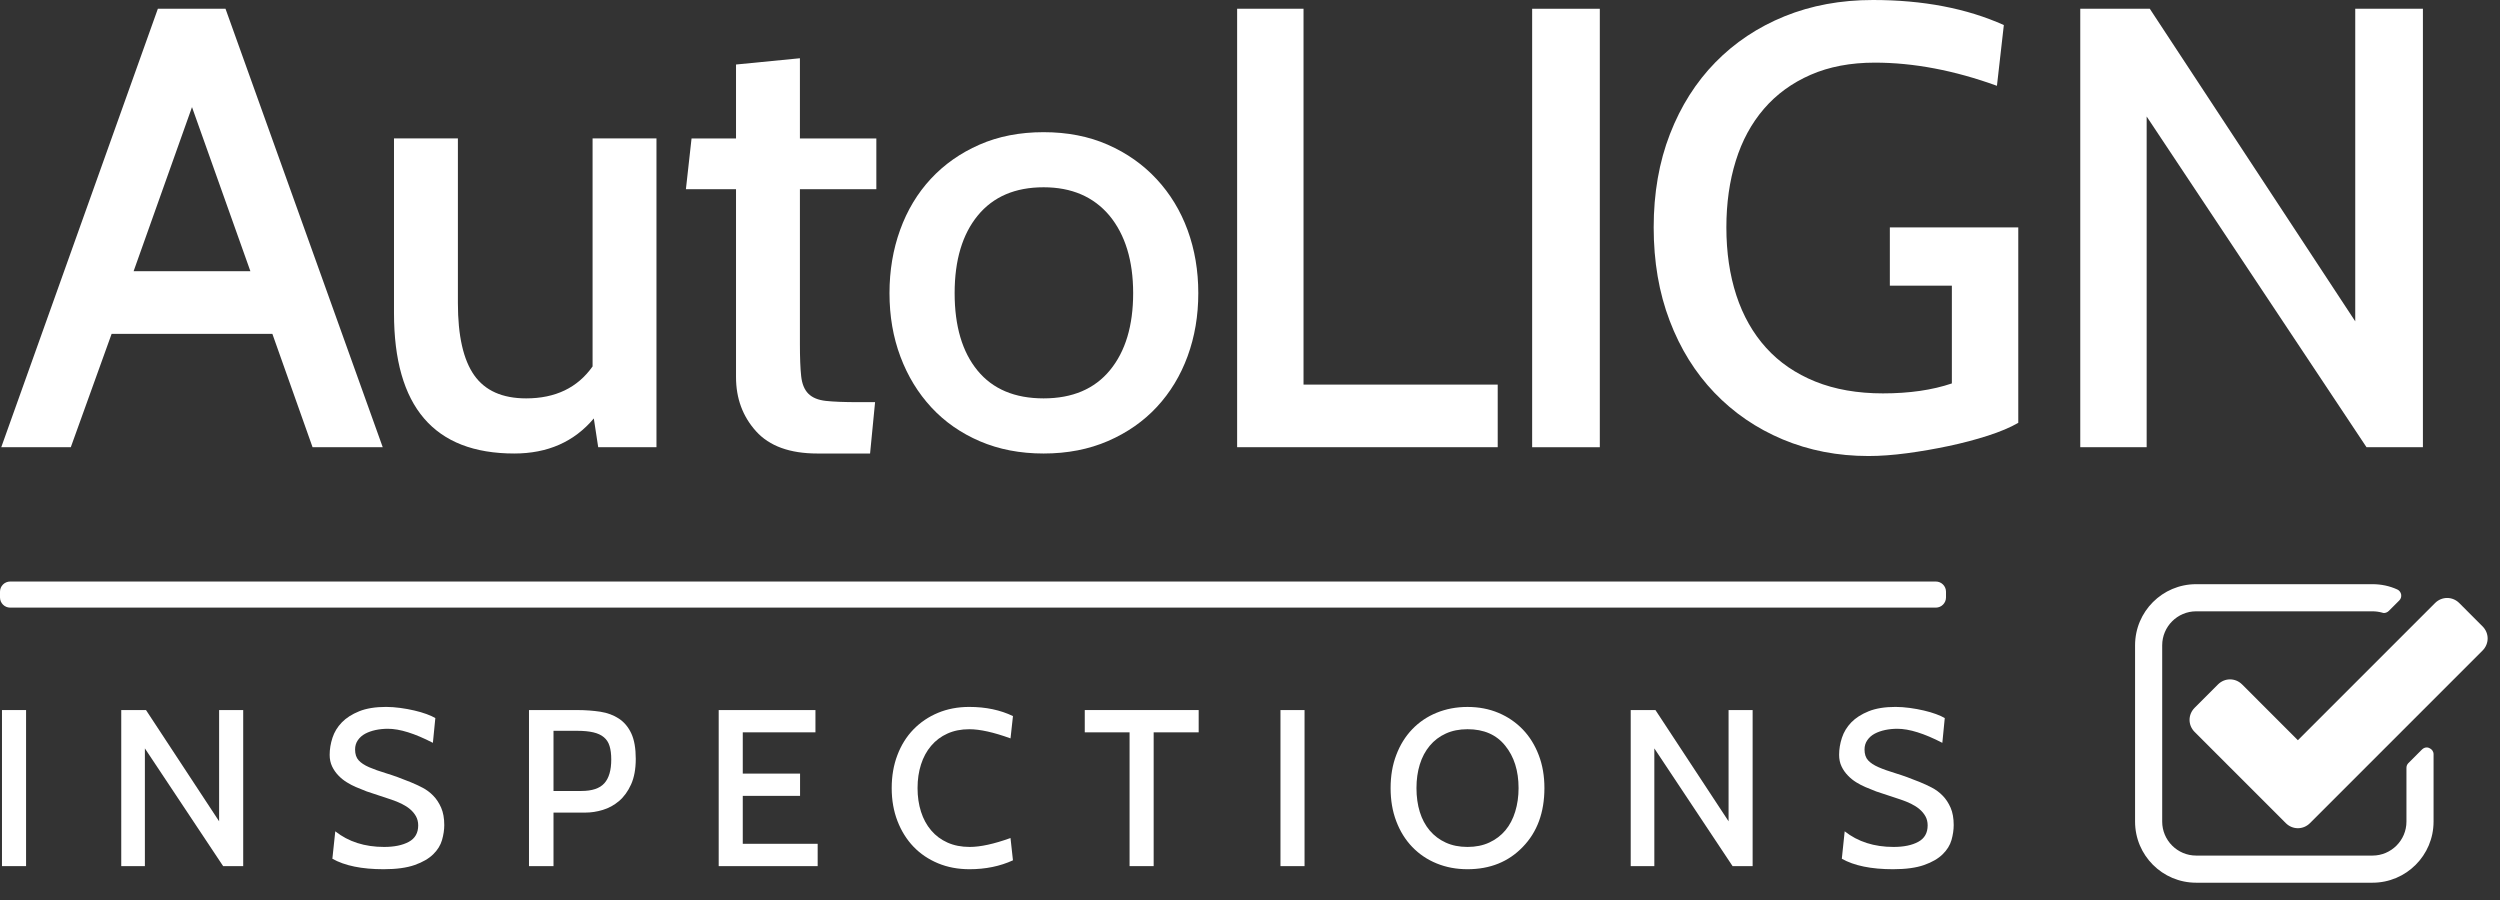
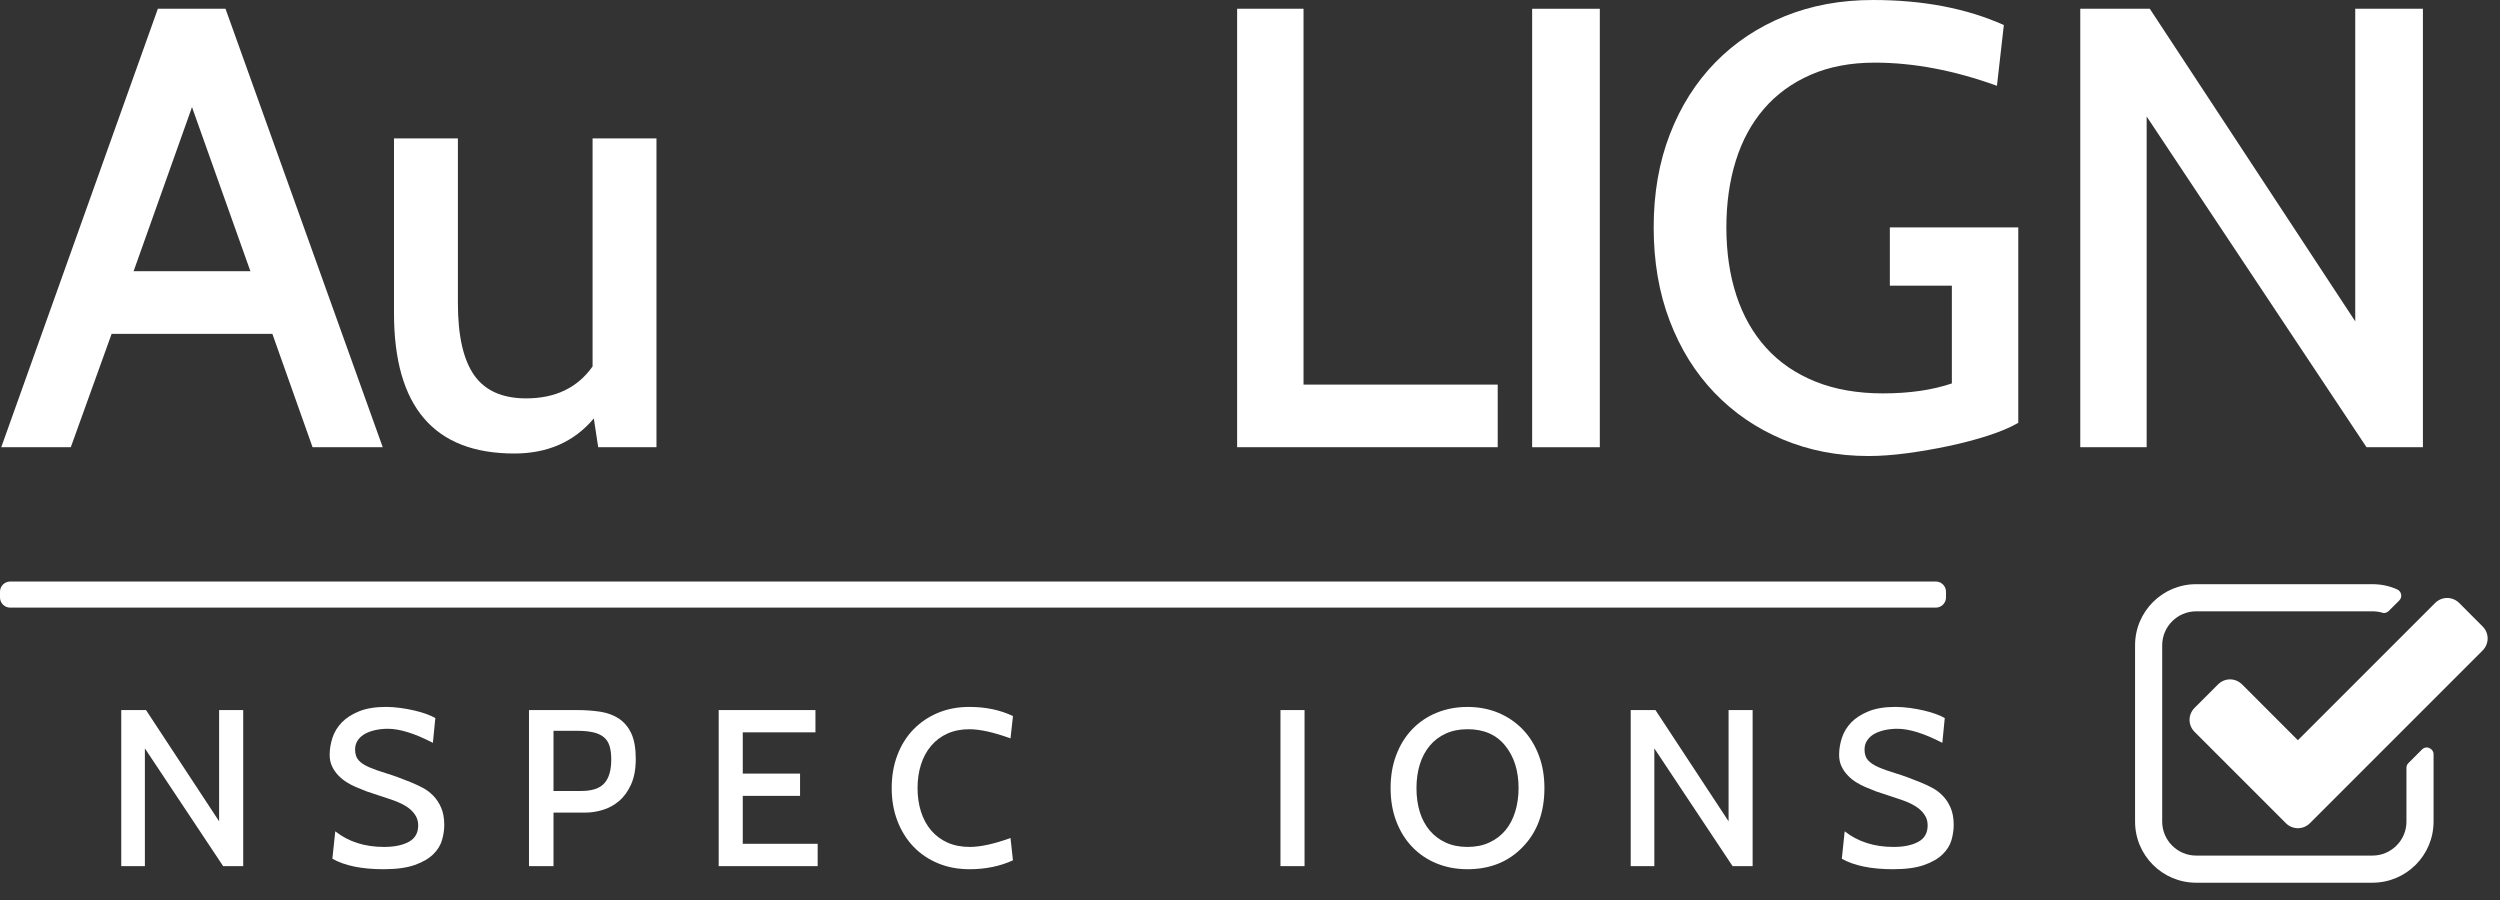
<svg xmlns="http://www.w3.org/2000/svg" version="1.1" id="Layer_1" x="0px" y="0px" width="250px" height="90px" viewBox="0 0 250 90" enable-background="new 0 0 250 90" xml:space="preserve">
  <rect x="0" y="0" width="250" height="90" fill="#333333" stroke="none" />
  <g>
    <g>
      <path fill="#FFFFFF" d="M38.274,44.723h-7.017l-4.02-11.337H11.162L7.079,44.723H0.125L15.786,0.876h6.765L38.274,44.723z     M25.04,27.123L19.2,10.711l-5.84,16.411H25.04z" />
      <path fill="#FFFFFF" d="M65.647,44.723h-5.826l-0.439-2.88c-1.964,2.338-4.615,3.508-7.955,3.508    c-8.018,0-12.027-4.678-12.027-14.031V13.843h6.39v16.474c0,3.258,0.542,5.66,1.628,7.204c1.085,1.544,2.819,2.317,5.199,2.317    c2.923,0,5.137-1.065,6.641-3.194V13.843h6.389V44.723z" />
-       <path fill="#FFFFFF" d="M87.508,40.214l-0.5,5.137h-5.263c-2.756,0-4.803-0.74-6.139-2.224c-1.336-1.482-2.004-3.289-2.004-5.418    V18.917h-5.011l0.564-5.073h4.447V6.451l6.389-0.626v8.019h7.643v5.073h-7.643v15.473c0,1.377,0.041,2.454,0.126,3.226    c0.084,0.773,0.323,1.358,0.72,1.753c0.397,0.398,0.981,0.638,1.754,0.721c0.772,0.084,1.848,0.125,3.226,0.125H87.508z" />
-       <path fill="#FFFFFF" d="M104.358,45.351c-2.34,0-4.459-0.408-6.359-1.221c-1.9-0.814-3.519-1.942-4.854-3.381    c-1.337-1.442-2.371-3.134-3.1-5.076c-0.731-1.941-1.096-4.062-1.096-6.357c0-2.255,0.354-4.364,1.064-6.328    c0.71-1.961,1.733-3.664,3.07-5.104c1.336-1.44,2.954-2.578,4.854-3.414c1.899-0.835,4.041-1.252,6.421-1.252    c2.38,0,4.52,0.417,6.42,1.252c1.9,0.836,3.529,1.983,4.885,3.445c1.357,1.462,2.39,3.163,3.102,5.105    c0.709,1.942,1.065,4.041,1.065,6.296c0,2.255-0.356,4.354-1.065,6.295c-0.711,1.941-1.733,3.632-3.069,5.073    c-1.337,1.442-2.967,2.579-4.886,3.415C108.889,44.932,106.738,45.351,104.358,45.351z M110.935,21.547    c-1.587-1.879-3.78-2.819-6.576-2.819c-2.84,0-5.033,0.939-6.578,2.819c-1.545,1.88-2.317,4.47-2.317,7.768    c0,3.299,0.761,5.878,2.286,7.736c1.524,1.858,3.726,2.787,6.609,2.787c2.881,0,5.094-0.939,6.64-2.819    c1.544-1.879,2.317-4.448,2.317-7.704C113.315,26.058,112.521,23.468,110.935,21.547z" />
      <path fill="#FFFFFF" d="M149.771,44.723h-26.058V0.876h6.64V38.46h19.418V44.723z" />
      <path fill="#FFFFFF" d="M159.981,44.723h-6.766V0.876h6.766V44.723z" />
      <path fill="#FFFFFF" d="M186.854,45.602c-3.09,0-5.95-0.555-8.582-1.661c-2.631-1.105-4.906-2.664-6.827-4.667    c-1.922-2.004-3.415-4.404-4.478-7.203c-1.067-2.797-1.599-5.909-1.599-9.333c0-3.424,0.541-6.535,1.628-9.333    c1.085-2.796,2.601-5.188,4.543-7.172c1.941-1.983,4.249-3.518,6.92-4.605C181.133,0.543,184.075,0,187.293,0    c5.012,0,9.374,0.835,13.091,2.505l-0.69,6.076c-4.259-1.544-8.331-2.317-12.215-2.317c-2.42,0-4.561,0.406-6.418,1.217    c-1.859,0.812-3.413,1.945-4.667,3.402c-1.253,1.456-2.194,3.192-2.818,5.209c-0.628,2.018-0.939,4.233-0.939,6.646    c0,2.497,0.333,4.764,1,6.802c0.669,2.039,1.661,3.787,2.976,5.242c1.316,1.457,2.956,2.579,4.916,3.371    c1.964,0.791,4.22,1.185,6.766,1.185c2.633,0,4.93-0.331,6.891-0.996v-9.778h-6.202v-5.825h12.843v19.544    c-0.793,0.46-1.807,0.886-3.037,1.284c-1.233,0.397-2.538,0.741-3.915,1.033c-1.379,0.292-2.768,0.534-4.166,0.721    C189.307,45.508,188.022,45.602,186.854,45.602z" />
      <path fill="#FFFFFF" d="M242.291,44.723h-5.639L214.666,11.65v33.073h-6.64V0.876h6.954l20.544,31.258V0.876h6.767V44.723z" />
    </g>
    <g>
-       <path fill="#FFFFFF" d="M2.607,86.612H0.198V71.006h2.409V86.612z" />
      <path fill="#FFFFFF" d="M24.319,86.612h-2.006l-7.825-11.773v11.773h-2.363V71.006H14.6l7.311,11.124V71.006h2.409V86.612z" />
      <path fill="#FFFFFF" d="M38.364,86.922c-2.186,0-3.893-0.35-5.127-1.048l0.29-2.742c1.321,1.042,2.949,1.562,4.881,1.562    c1.026,0,1.851-0.171,2.475-0.512c0.624-0.338,0.937-0.887,0.937-1.642c0-0.34-0.076-0.644-0.223-0.912    c-0.15-0.264-0.347-0.501-0.593-0.71c-0.245-0.206-0.527-0.385-0.847-0.542c-0.319-0.155-0.657-0.292-1.014-0.412l-2.475-0.821    l-1.093-0.443c-0.282-0.122-0.576-0.272-0.879-0.461c-0.306-0.185-0.589-0.41-0.848-0.681c-0.26-0.265-0.472-0.569-0.636-0.91    c-0.164-0.344-0.246-0.729-0.246-1.159c0-0.567,0.094-1.134,0.28-1.707c0.185-0.573,0.498-1.085,0.936-1.54    c0.438-0.451,1.018-0.823,1.738-1.114c0.722-0.29,1.618-0.436,2.688-0.436c0.46,0,0.937,0.037,1.427,0.103    c0.49,0.066,0.958,0.152,1.404,0.257c0.446,0.104,0.851,0.222,1.215,0.356c0.363,0.134,0.657,0.266,0.88,0.4l-0.245,2.476    c-1.813-0.938-3.314-1.406-4.503-1.406c-0.416,0-0.821,0.041-1.215,0.122c-0.392,0.086-0.743,0.207-1.048,0.37    c-0.304,0.163-0.549,0.379-0.735,0.647c-0.186,0.267-0.279,0.579-0.279,0.936c0,0.461,0.12,0.822,0.358,1.081    c0.236,0.261,0.586,0.49,1.046,0.69c0.462,0.202,1.037,0.404,1.729,0.614c0.69,0.21,1.489,0.498,2.396,0.869    c0.401,0.162,0.802,0.349,1.204,0.557c0.402,0.208,0.762,0.475,1.081,0.803c0.32,0.327,0.584,0.729,0.792,1.202    c0.208,0.479,0.313,1.056,0.313,1.74c0,0.475-0.076,0.973-0.225,1.496c-0.148,0.518-0.441,0.993-0.88,1.424    c-0.438,0.43-1.055,0.791-1.85,1.071C40.678,86.78,39.641,86.922,38.364,86.922z" />
      <path fill="#FFFFFF" d="M58.538,81.259h-3.187v5.354h-2.452V71.006h4.816c0.832,0,1.604,0.059,2.317,0.166    c0.715,0.112,1.334,0.344,1.862,0.693c0.527,0.349,0.94,0.841,1.237,1.48c0.297,0.64,0.445,1.487,0.445,2.542    c0,1.011-0.156,1.862-0.467,2.553c-0.312,0.692-0.714,1.245-1.203,1.661c-0.491,0.418-1.033,0.712-1.627,0.891    C59.683,81.173,59.102,81.259,58.538,81.259z M57.715,73.081h-2.364v6.016h2.787c1.07,0,1.836-0.255,2.295-0.769    c0.461-0.51,0.692-1.303,0.692-2.371c0-0.538-0.055-0.989-0.167-1.348c-0.11-0.367-0.3-0.659-0.568-0.883    c-0.268-0.226-0.621-0.389-1.06-0.492C58.891,73.132,58.353,73.081,57.715,73.081z" />
      <path fill="#FFFFFF" d="M81.768,86.612H71.87V71.006h9.675v2.229h-7.268v4.127h5.729v2.227h-5.729v4.794h7.49V86.612z" />
      <path fill="#FFFFFF" d="M96.949,86.922c-1.144,0-2.192-0.196-3.143-0.591c-0.952-0.396-1.77-0.947-2.452-1.657    c-0.684-0.714-1.22-1.571-1.605-2.565c-0.386-0.997-0.579-2.095-0.579-3.3c0-1.204,0.189-2.303,0.569-3.299    c0.377-0.997,0.913-1.854,1.604-2.566c0.69-0.71,1.508-1.265,2.453-1.659c0.943-0.395,1.988-0.593,3.131-0.593    c1.651,0,3.106,0.307,4.37,0.916l-0.245,2.23c-1.679-0.609-3.054-0.916-4.125-0.916c-0.818,0-1.545,0.147-2.185,0.436    c-0.639,0.286-1.181,0.694-1.626,1.221c-0.447,0.525-0.785,1.146-1.014,1.865c-0.231,0.72-0.346,1.506-0.346,2.365    c0,0.857,0.115,1.646,0.346,2.366c0.229,0.718,0.567,1.34,1.014,1.865c0.445,0.525,0.992,0.932,1.638,1.22    c0.646,0.289,1.386,0.434,2.218,0.434c1.069,0,2.428-0.296,4.079-0.891l0.245,2.229C100.003,86.626,98.555,86.922,96.949,86.922z" />
-       <path fill="#FFFFFF" d="M119.866,73.234h-4.5v13.378h-2.409V73.234h-4.481v-2.229h11.391V73.234z" />
      <path fill="#FFFFFF" d="M130.455,86.612h-2.408V71.006h2.408V86.612z" />
      <path fill="#FFFFFF" d="M152.278,84.693c-1.424,1.485-3.269,2.229-5.528,2.229c-1.112,0-2.142-0.192-3.085-0.579    c-0.947-0.386-1.758-0.938-2.442-1.649c-0.685-0.714-1.216-1.569-1.593-2.563c-0.383-0.997-0.569-2.103-0.569-3.321    c0-1.22,0.187-2.326,0.569-3.32c0.377-0.997,0.908-1.851,1.593-2.566c0.685-0.712,1.495-1.263,2.442-1.649    c0.943-0.385,1.973-0.581,3.085-0.581c1.128,0,2.164,0.198,3.1,0.593c0.938,0.395,1.744,0.949,2.429,1.659    c0.685,0.712,1.214,1.569,1.595,2.566c0.383,0.996,0.568,2.095,0.568,3.299C154.441,81.247,153.722,83.207,152.278,84.693z     M150.519,74.567c-0.877-1.098-2.134-1.646-3.769-1.646c-0.817,0-1.543,0.147-2.173,0.436c-0.632,0.286-1.165,0.694-1.606,1.221    c-0.438,0.525-0.768,1.146-0.991,1.865c-0.222,0.72-0.333,1.506-0.333,2.365c0,0.873,0.111,1.67,0.333,2.388    c0.224,0.72,0.554,1.336,0.991,1.854c0.441,0.52,0.975,0.922,1.606,1.21c0.63,0.289,1.355,0.434,2.173,0.434    c0.818,0,1.548-0.146,2.184-0.443c0.64-0.296,1.175-0.704,1.608-1.222c0.432-0.516,0.757-1.14,0.979-1.867    c0.224-0.727,0.336-1.509,0.336-2.353C151.856,77.075,151.411,75.662,150.519,74.567z" />
      <path fill="#FFFFFF" d="M175.262,86.612h-2.005l-7.824-11.773v11.773h-2.362V71.006h2.474l7.312,11.124V71.006h2.406V86.612z" />
      <path fill="#FFFFFF" d="M189.309,86.922c-2.185,0-3.896-0.35-5.127-1.048l0.286-2.742c1.324,1.042,2.952,1.562,4.885,1.562    c1.025,0,1.852-0.171,2.474-0.512c0.625-0.338,0.938-0.887,0.938-1.642c0-0.34-0.073-0.644-0.222-0.912    c-0.149-0.264-0.348-0.501-0.593-0.71c-0.245-0.206-0.525-0.385-0.846-0.542c-0.319-0.155-0.657-0.292-1.014-0.412l-2.478-0.821    l-1.091-0.443c-0.282-0.122-0.576-0.272-0.883-0.461c-0.304-0.185-0.586-0.41-0.844-0.681c-0.261-0.265-0.475-0.569-0.637-0.91    c-0.165-0.344-0.245-0.729-0.245-1.159c0-0.567,0.092-1.134,0.28-1.707c0.185-0.573,0.498-1.085,0.934-1.54    c0.439-0.451,1.018-0.823,1.74-1.114c0.72-0.29,1.616-0.436,2.688-0.436c0.459,0,0.934,0.037,1.426,0.103    c0.49,0.066,0.957,0.152,1.404,0.257c0.447,0.104,0.85,0.222,1.214,0.356c0.365,0.134,0.657,0.266,0.879,0.4l-0.243,2.476    c-1.814-0.938-3.312-1.406-4.504-1.406c-0.416,0-0.819,0.041-1.214,0.122c-0.395,0.086-0.743,0.207-1.048,0.37    c-0.304,0.163-0.551,0.379-0.733,0.647c-0.188,0.267-0.282,0.579-0.282,0.936c0,0.461,0.119,0.822,0.358,1.081    c0.239,0.261,0.587,0.49,1.048,0.69c0.459,0.202,1.038,0.404,1.727,0.614c0.69,0.21,1.49,0.498,2.396,0.869    c0.402,0.162,0.803,0.349,1.205,0.557c0.399,0.208,0.761,0.475,1.078,0.803c0.324,0.327,0.585,0.729,0.795,1.202    c0.208,0.479,0.31,1.056,0.31,1.74c0,0.475-0.074,0.973-0.22,1.496c-0.15,0.518-0.443,0.993-0.885,1.424    c-0.436,0.43-1.053,0.791-1.848,1.071C191.624,86.78,190.586,86.922,189.309,86.922z" />
    </g>
    <g>
      <path fill="#FFFFFF" d="M194.6,59.746c0,0.559-0.457,1.016-1.016,1.016H1.016C0.457,60.762,0,60.305,0,59.746v-0.577    c0-0.559,0.457-1.016,1.016-1.016h192.568c0.559,0,1.016,0.457,1.016,1.016V59.746z" />
    </g>
    <g>
      <path fill="#FFFFFF" d="M243.356,82.165c0,3.37-2.734,6.106-6.104,6.106h-17.641c-3.37,0-6.104-2.736-6.104-6.106V64.526    c0-3.372,2.734-6.108,6.104-6.108h17.641c0.848,0,1.695,0.171,2.481,0.531c0.19,0.085,0.338,0.275,0.381,0.487    c0.041,0.233-0.021,0.445-0.19,0.613l-1.04,1.04c-0.127,0.127-0.317,0.212-0.486,0.212c-0.064,0-0.127-0.021-0.192-0.041    c-0.317-0.085-0.637-0.128-0.953-0.128h-17.641c-1.865,0-3.392,1.526-3.392,3.394v17.639c0,1.865,1.526,3.392,3.392,3.392h17.641    c1.865,0,3.392-1.526,3.392-3.392v-5.387c0-0.169,0.063-0.337,0.19-0.465l1.357-1.357c0.149-0.148,0.319-0.212,0.488-0.212    c0.085,0,0.169,0.02,0.253,0.063c0.255,0.105,0.424,0.341,0.424,0.615V82.165z M230.999,82.312c-0.679,0.679-1.74,0.679-2.419,0    l-9.115-9.116c-0.679-0.679-0.679-1.737,0-2.418l2.33-2.331c0.679-0.679,1.74-0.679,2.419,0l5.574,5.575l13.718-13.718    c0.679-0.677,1.74-0.677,2.419,0l2.33,2.333c0.679,0.679,0.679,1.737,0,2.418L230.999,82.312z" />
    </g>
  </g>
</svg>